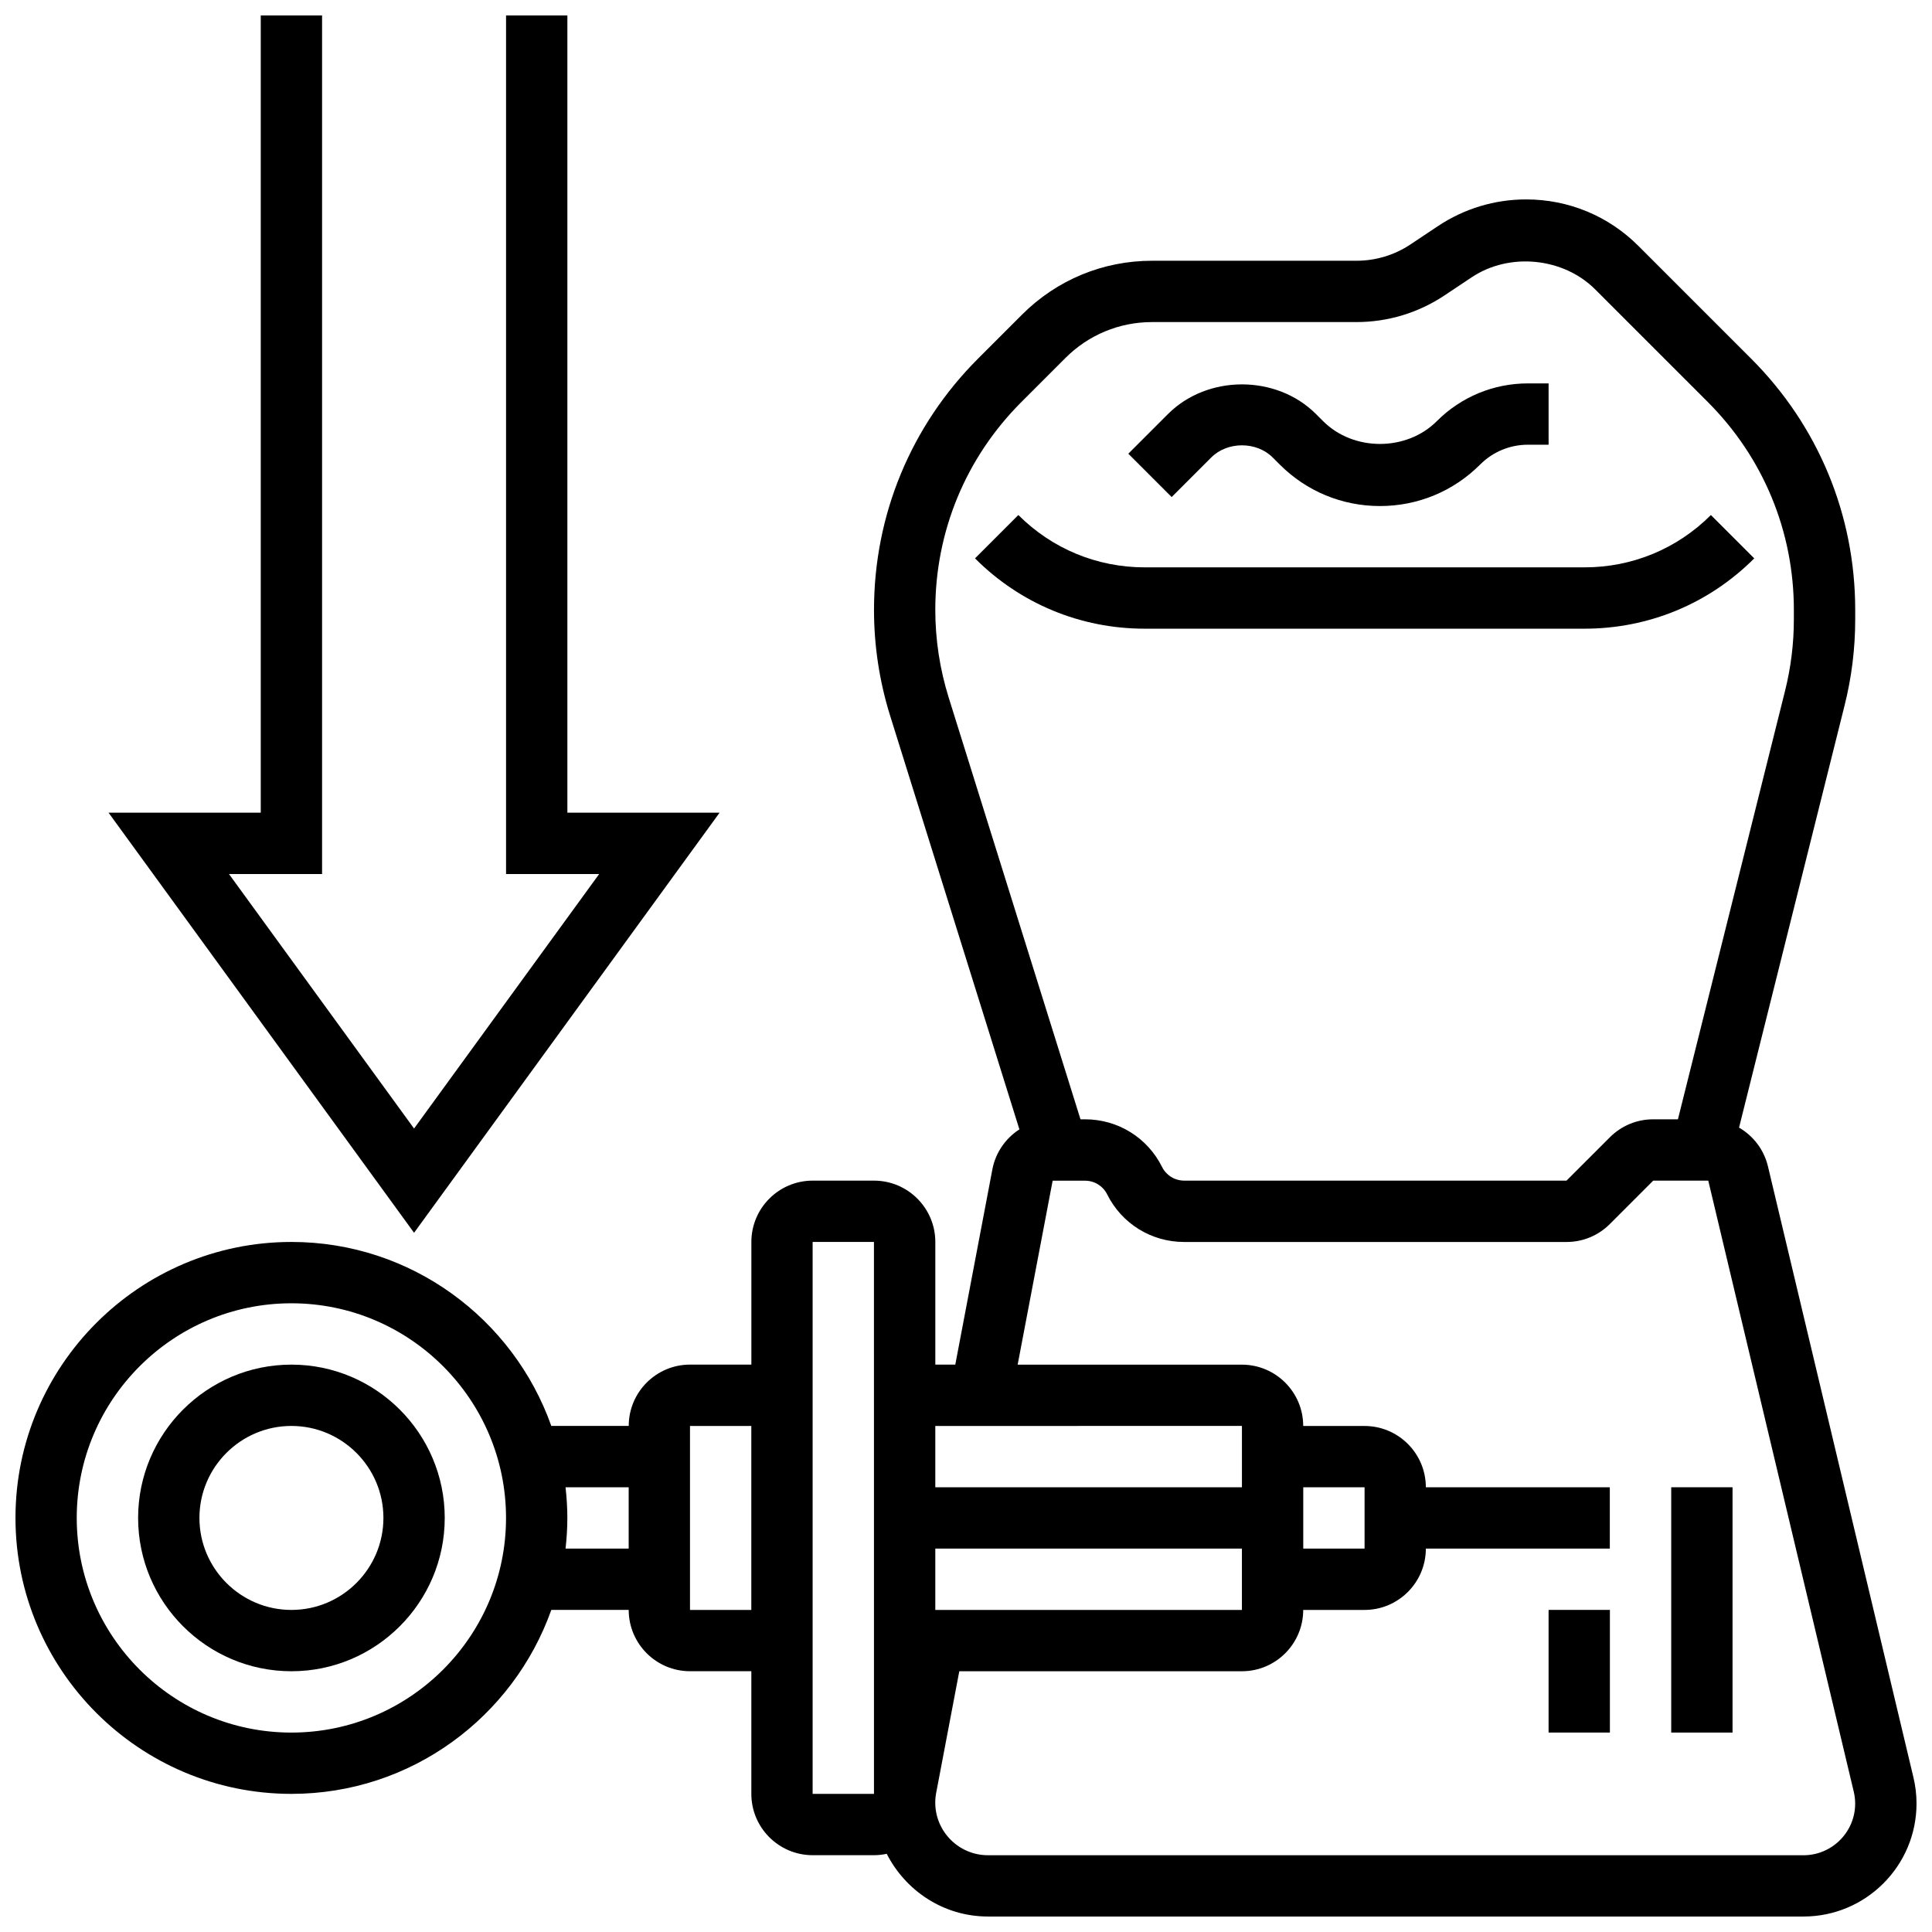
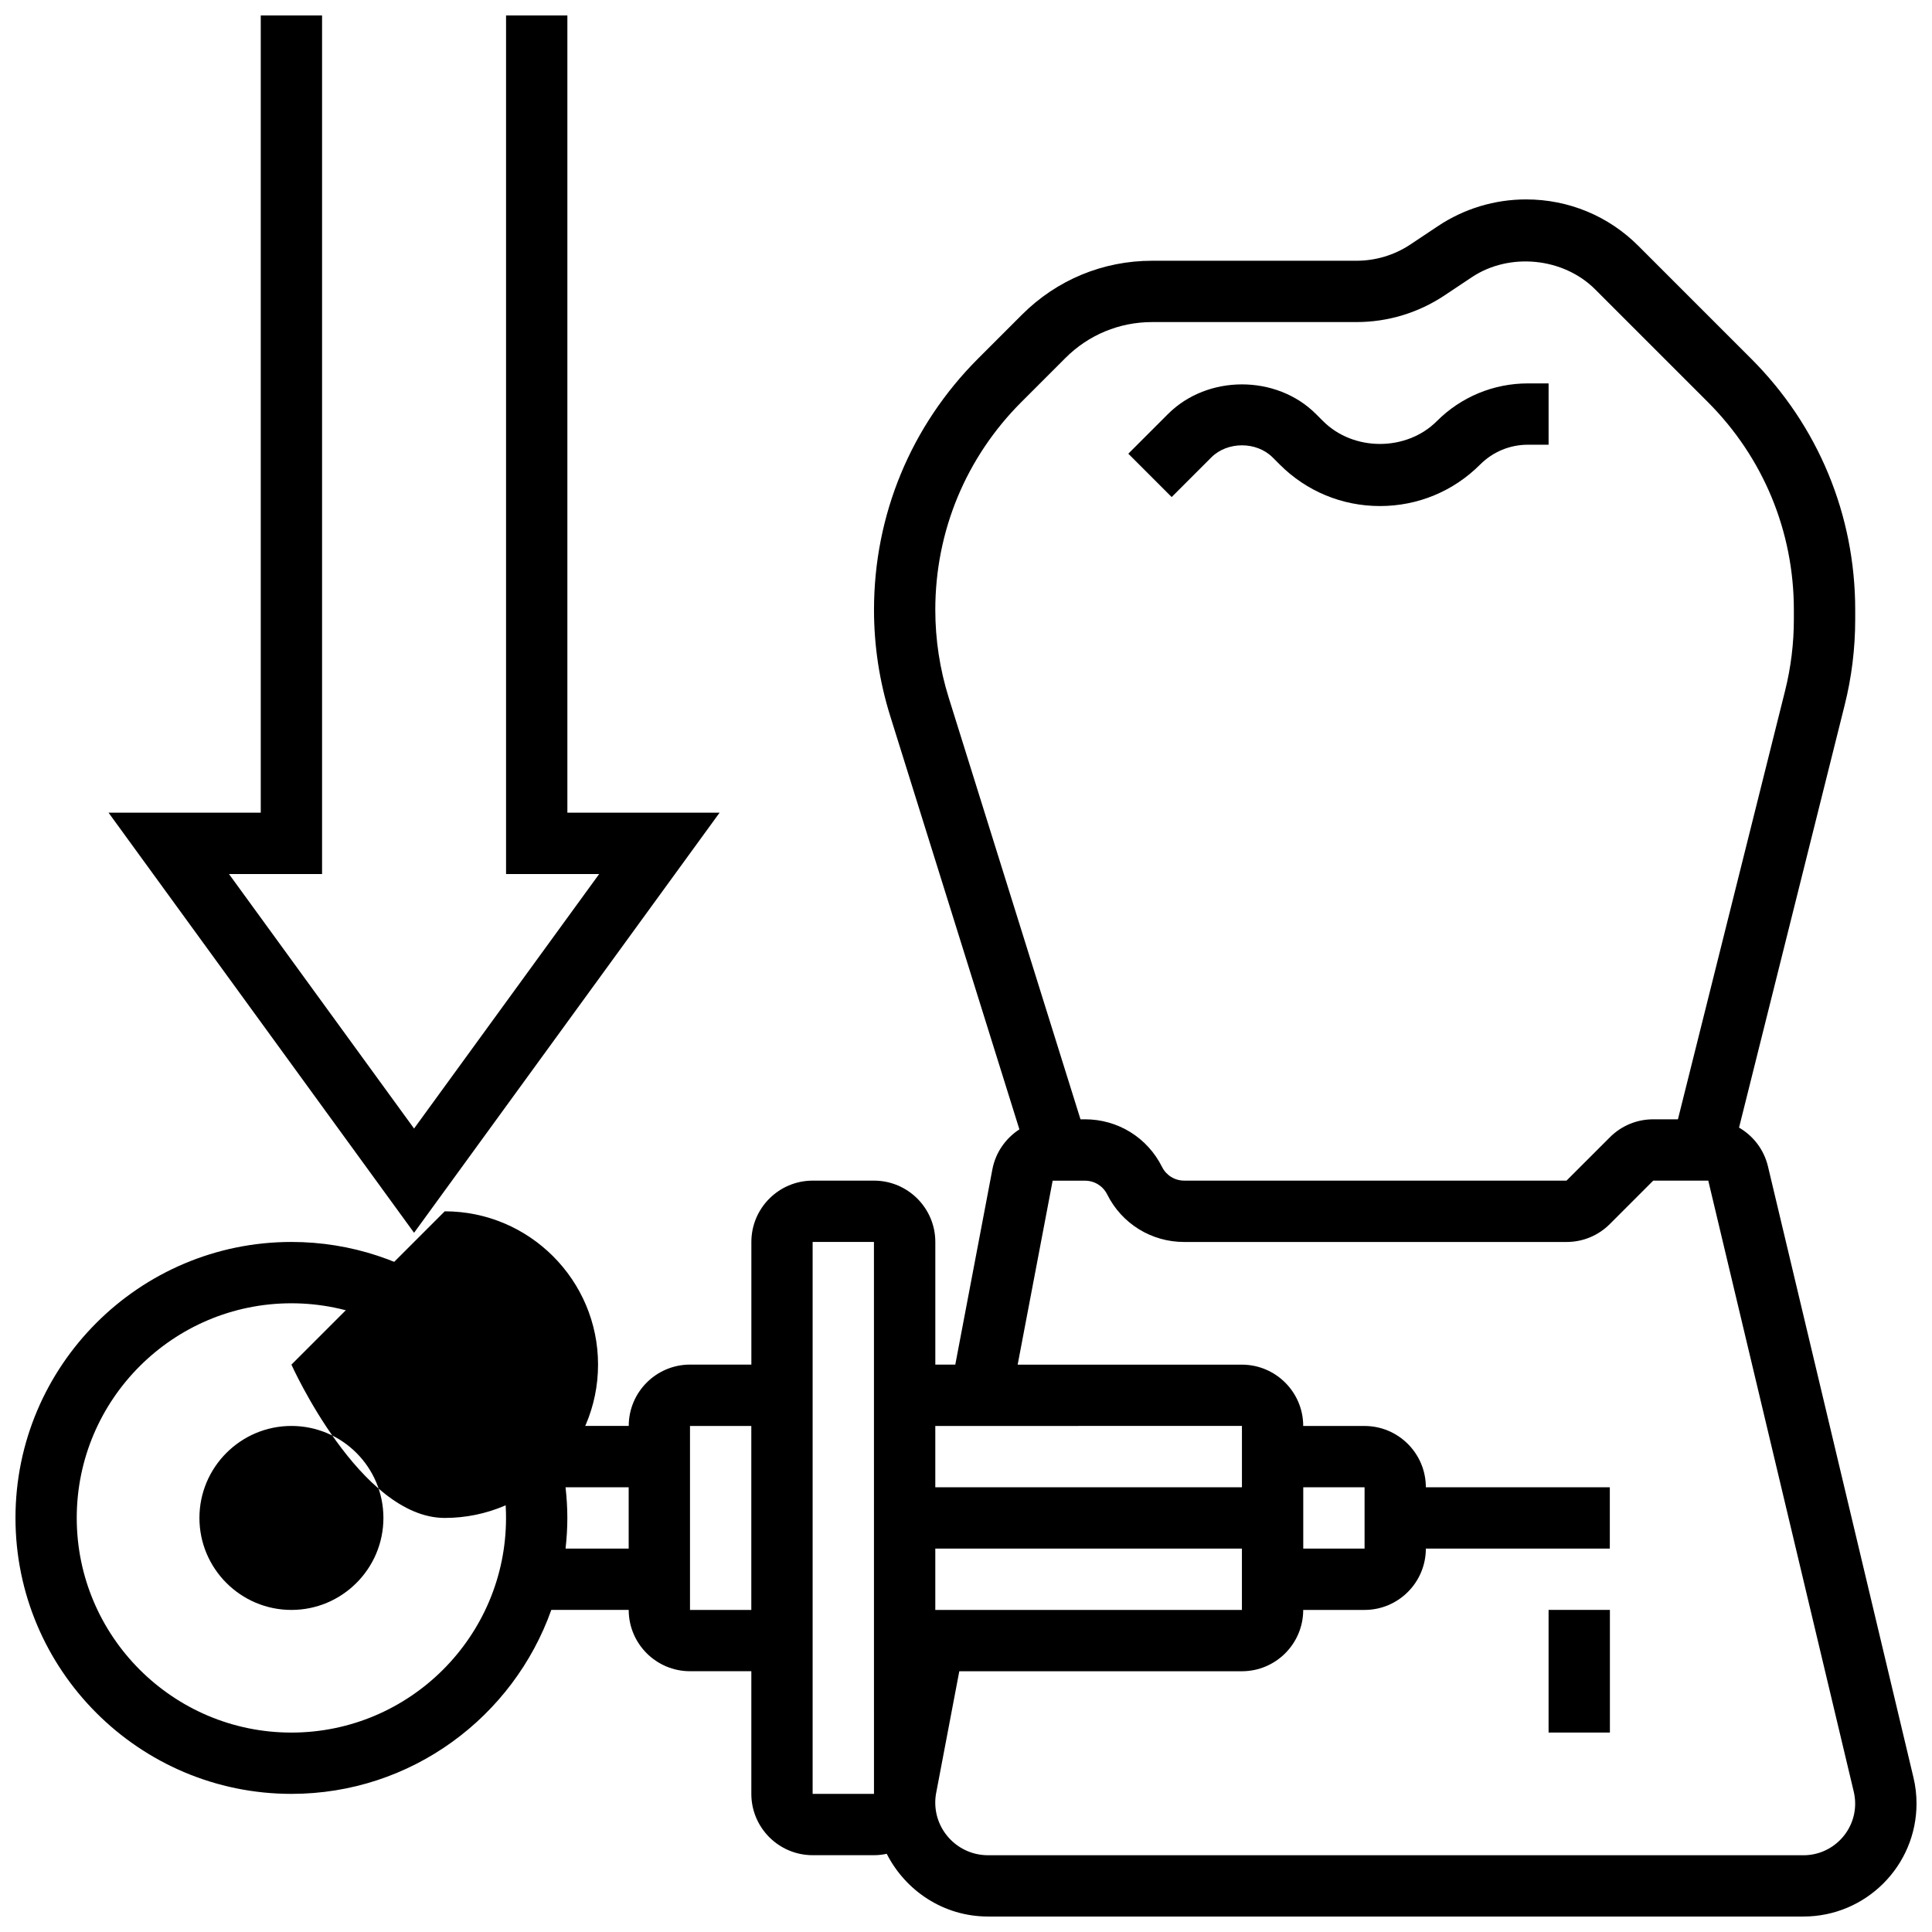
<svg xmlns="http://www.w3.org/2000/svg" width="800px" height="800px" version="1.1" viewBox="144 144 512 512">
  <defs>
    <clipPath id="b">
      <path d="m172 148.09h163v322.91h-163z" />
    </clipPath>
    <clipPath id="a">
      <path d="m148.09 196h503.81v455.9h-503.81z" />
    </clipPath>
  </defs>
-   <path d="m221.23 505.64c-22.402 0-40.629 18.227-40.629 40.629s18.227 40.629 40.629 40.629c22.402 0 40.629-18.227 40.629-40.629s-18.227-40.629-40.629-40.629zm0 65.008c-13.441 0-24.379-10.938-24.379-24.379s10.938-24.379 24.379-24.379c13.441 0 24.379 10.938 24.379 24.379s-10.938 24.379-24.379 24.379z" />
+   <path d="m221.23 505.64s18.227 40.629 40.629 40.629c22.402 0 40.629-18.227 40.629-40.629s-18.227-40.629-40.629-40.629zm0 65.008c-13.441 0-24.379-10.938-24.379-24.379s10.938-24.379 24.379-24.379c13.441 0 24.379 10.938 24.379 24.379s-10.938 24.379-24.379 24.379z" />
  <g clip-path="url(#b)">
    <path d="m334.7 359.37h-40.34v-211.27h-16.25v227.53h24.672l-49.051 67.445-49.047-67.445h24.668v-227.53h-16.25v211.27h-40.336l80.965 111.33z" />
  </g>
  <g clip-path="url(#a)">
    <path d="m651.08 615.03-38.551-161.92c-1.066-4.469-3.91-8.102-7.664-10.281l27.961-111.85c1.879-7.457 2.824-15.133 2.824-22.828v-2.535c0-25.148-9.793-48.789-27.578-66.566l-29.855-29.855c-7.949-7.965-18.527-12.348-29.785-12.348-8.336 0-16.422 2.445-23.371 7.078l-7.238 4.828c-4.266 2.844-9.23 4.348-14.359 4.348h-54.137c-13.027 0-25.262 5.07-34.477 14.277l-11.66 11.66c-17.777 17.789-27.57 41.426-27.57 66.578 0 9.531 1.438 18.973 4.281 28.082l34.25 109.6c-3.617 2.348-6.289 6.07-7.152 10.555l-9.836 51.781h-5.293v-32.504c0-8.965-7.289-16.25-16.25-16.25h-16.25c-8.965 0-16.25 7.289-16.25 16.25v32.504h-16.25c-8.965 0-16.25 7.289-16.25 16.25h-20.52c-10.066-28.359-37.094-48.754-68.867-48.754-40.32 0-73.133 32.805-73.133 73.133s32.812 73.133 73.133 73.133c31.766 0 58.793-20.395 68.867-48.754h20.512c0 8.965 7.289 16.25 16.25 16.25h16.25v32.504c0 8.965 7.289 16.25 16.25 16.25h16.25c1.16 0 2.285-0.129 3.379-0.367 5 9.82 15.09 16.621 26.832 16.621h216.13c16.516 0 29.945-13.43 29.945-29.941 0-2.344-0.273-4.676-0.82-6.934zm-429.86-11.879c-31.367 0-56.883-25.523-56.883-56.883s25.516-56.883 56.883-56.883c31.367 0 56.883 25.523 56.883 56.883s-25.516 56.883-56.883 56.883zm72.656-48.758c0.301-2.672 0.477-5.379 0.477-8.125s-0.18-5.453-0.48-8.125h16.734v16.25zm32.98 16.254v-48.754h16.25v48.754zm65.008-265.03c0-20.812 8.102-40.371 22.816-55.078l11.66-11.66c6.137-6.144 14.305-9.527 22.984-9.527h54.137c8.336 0 16.422-2.445 23.371-7.078l7.238-4.824c9.938-6.613 24.207-5.219 32.66 3.234l29.855 29.855c14.703 14.707 22.805 34.266 22.805 55.078v2.535c0 6.371-0.781 12.727-2.324 18.895l-28.398 113.58h-6.543c-4.34 0-8.418 1.691-11.488 4.762l-11.492 11.488h-101.31c-2.512 0-4.762-1.391-5.883-3.633-3.887-7.781-11.711-12.617-20.414-12.617h-1.195l-34.934-111.78c-2.348-7.531-3.543-15.352-3.543-23.23zm81.262 216.27v16.25l-81.262 0.004v-16.25zm-81.262 48.758v-16.25h81.258v16.25zm97.512-32.504h16.25v16.25h-16.25zm-130.02 81.258v-146.27h16.25l0.008 146.27zm262.59 16.254h-216.14c-7.688 0-13.953-6.266-13.953-13.953 0-0.969 0.098-1.934 0.332-3.031l6.039-31.773h74.891c8.965 0 16.25-7.289 16.25-16.25h16.25c8.965 0 16.25-7.289 16.25-16.25h48.754v-16.25h-48.754c0-8.965-7.289-16.25-16.25-16.25h-16.25c0-8.965-7.289-16.25-16.25-16.25h-59.426l9.273-48.754h8.566c2.512 0 4.762 1.391 5.883 3.633 3.883 7.773 11.707 12.609 20.41 12.609h101.32c4.34 0 8.418-1.691 11.488-4.762l11.488-11.492h14.594l38.551 161.92c0.242 1.031 0.375 2.098 0.375 3.168 0 7.543-6.144 13.688-13.691 13.688z" />
  </g>
-   <path d="m563.91 310.61c16.992 0 32.969-6.613 44.984-18.633l-11.488-11.488c-8.945 8.945-20.836 13.867-33.496 13.867h-116.54c-12.652 0-24.547-4.926-33.496-13.871l-11.488 11.488c12.012 12.023 27.984 18.637 44.984 18.637z" />
  <path d="m465.01 265.22c4.273-4.273 11.977-4.273 16.25 0l1.887 1.887c7.094 7.098 16.527 11 26.555 11 10.027 0 19.461-3.902 26.555-11.004 3.391-3.387 7.891-5.25 12.684-5.25h5.453v-16.25h-5.453c-9.133 0-17.723 3.559-24.176 10.012-8.043 8.043-22.078 8.043-30.121 0l-1.891-1.887c-10.473-10.484-28.758-10.484-39.23 0l-10.508 10.508 11.488 11.488z" />
-   <path d="m586.89 538.14h16.25v65.008h-16.25z" />
  <path d="m554.39 570.64h16.25v32.504h-16.25z" />
</svg>